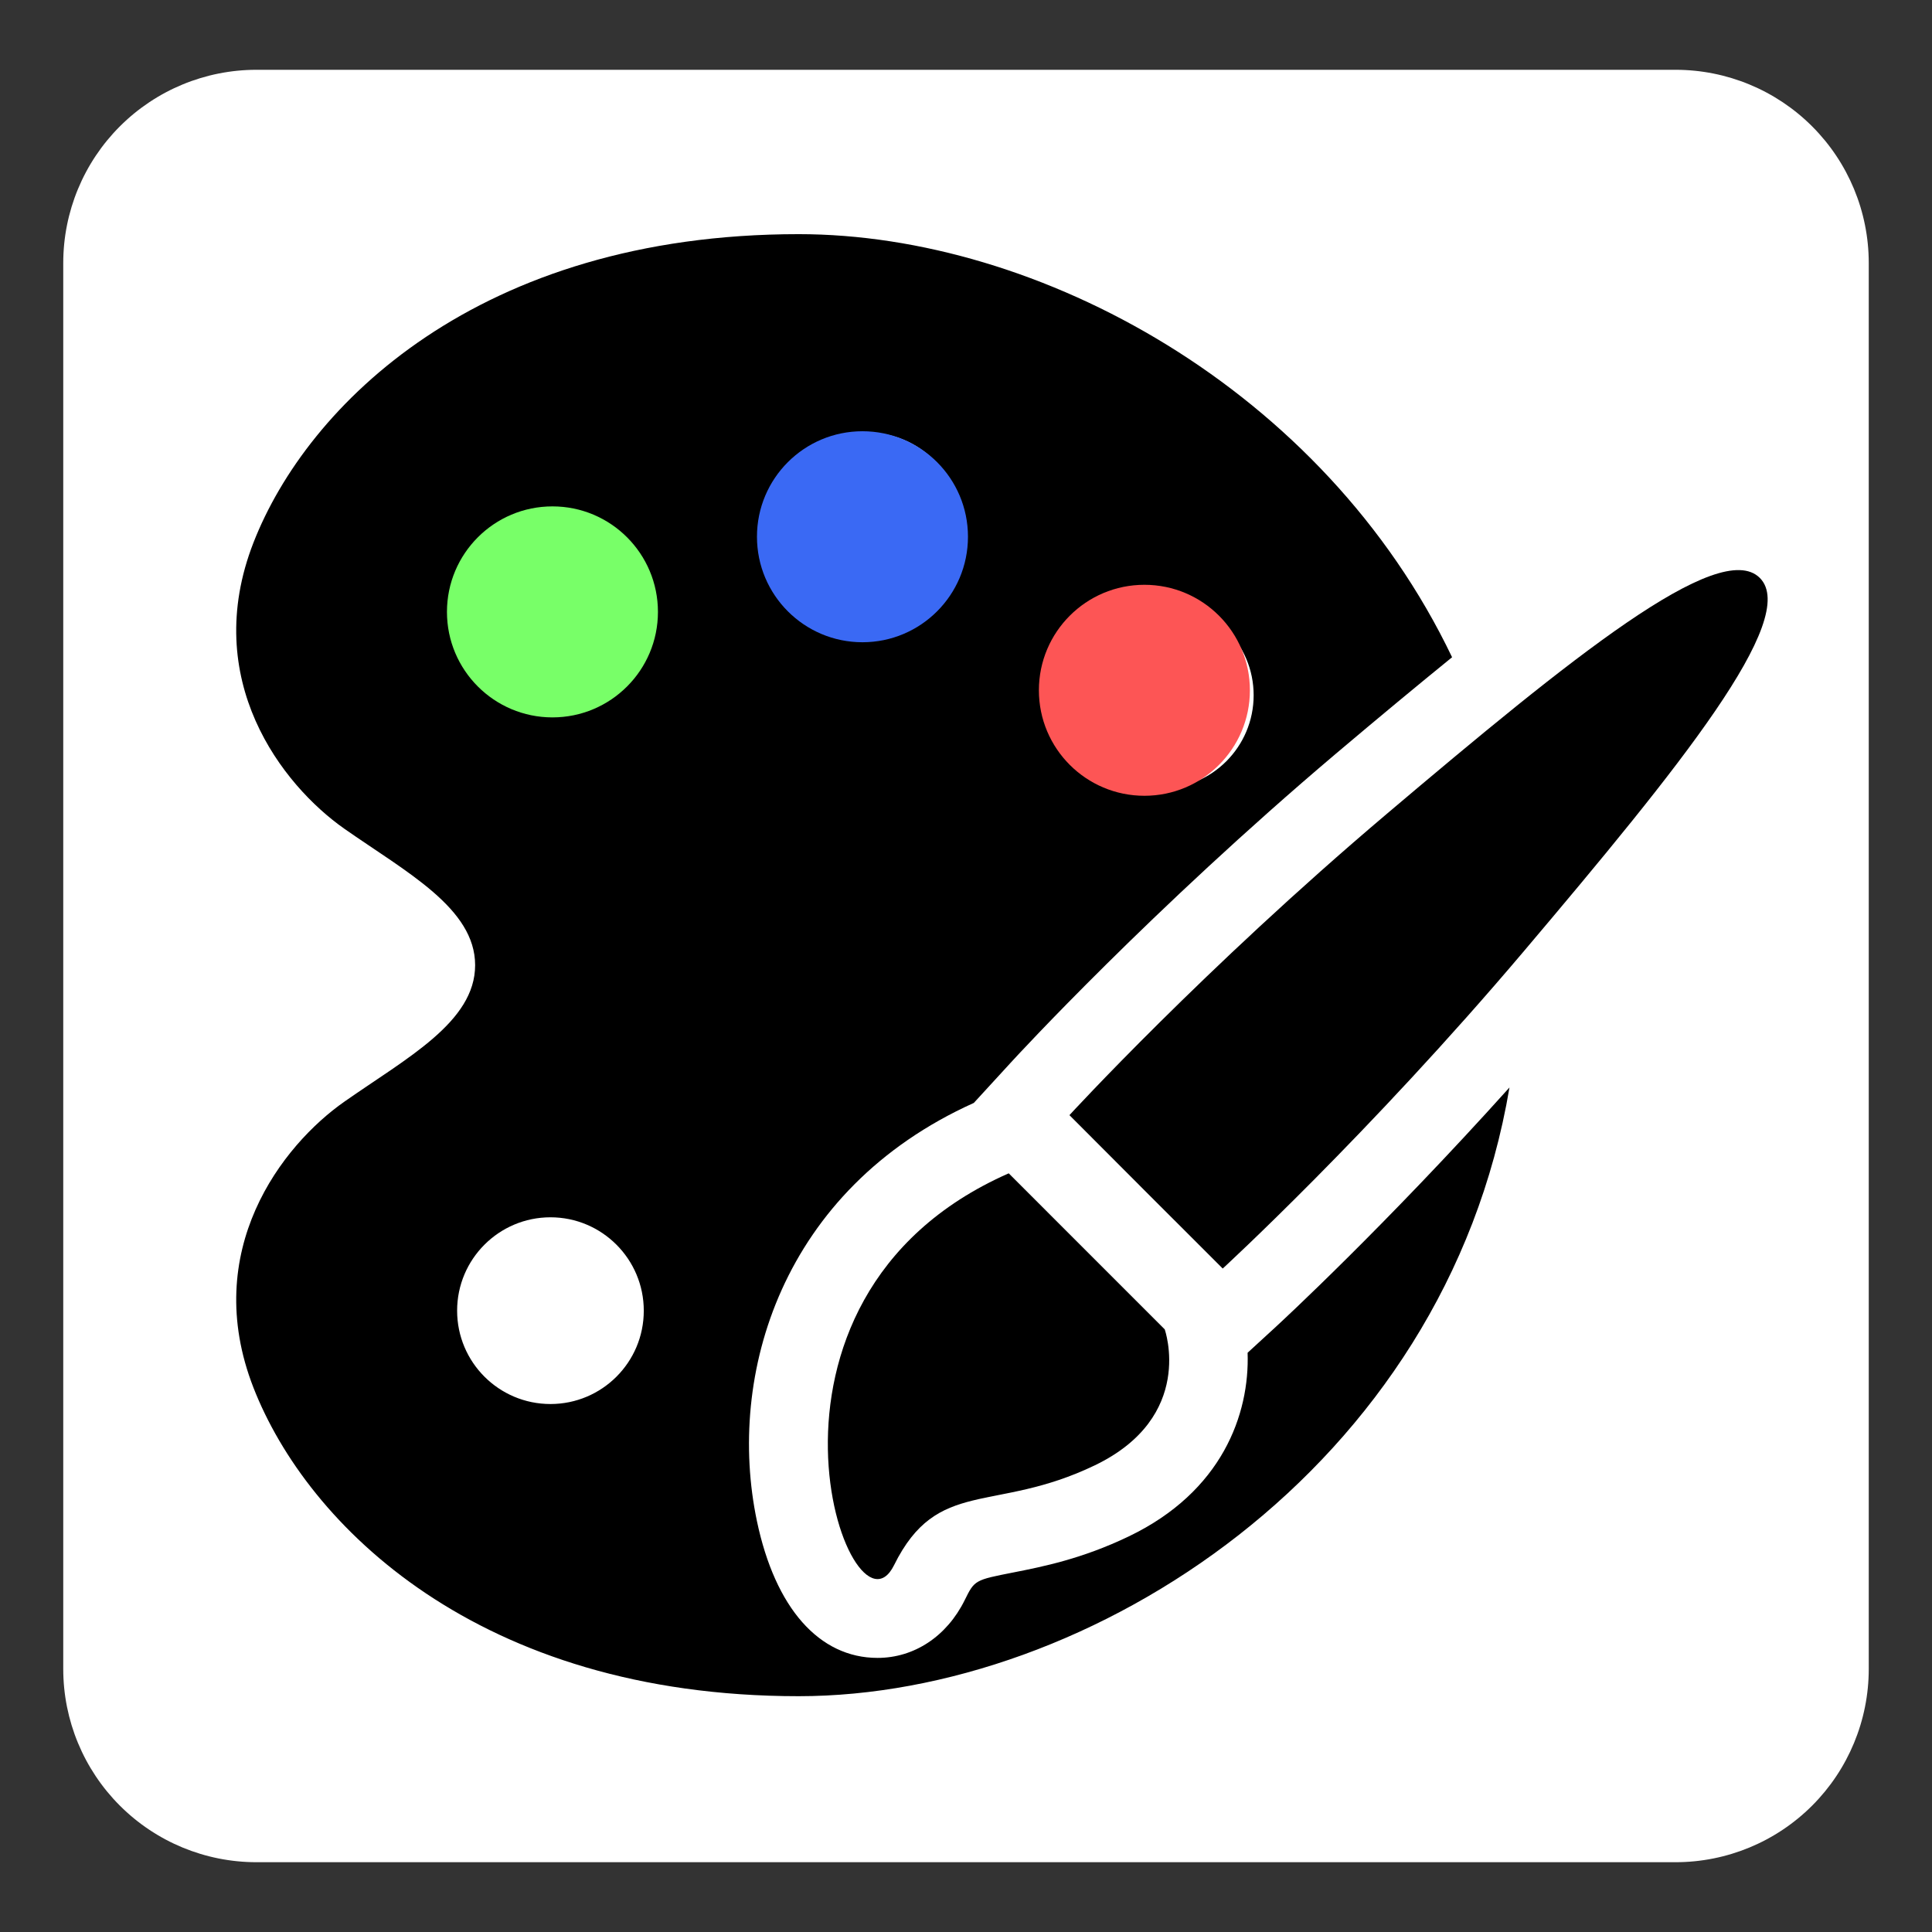
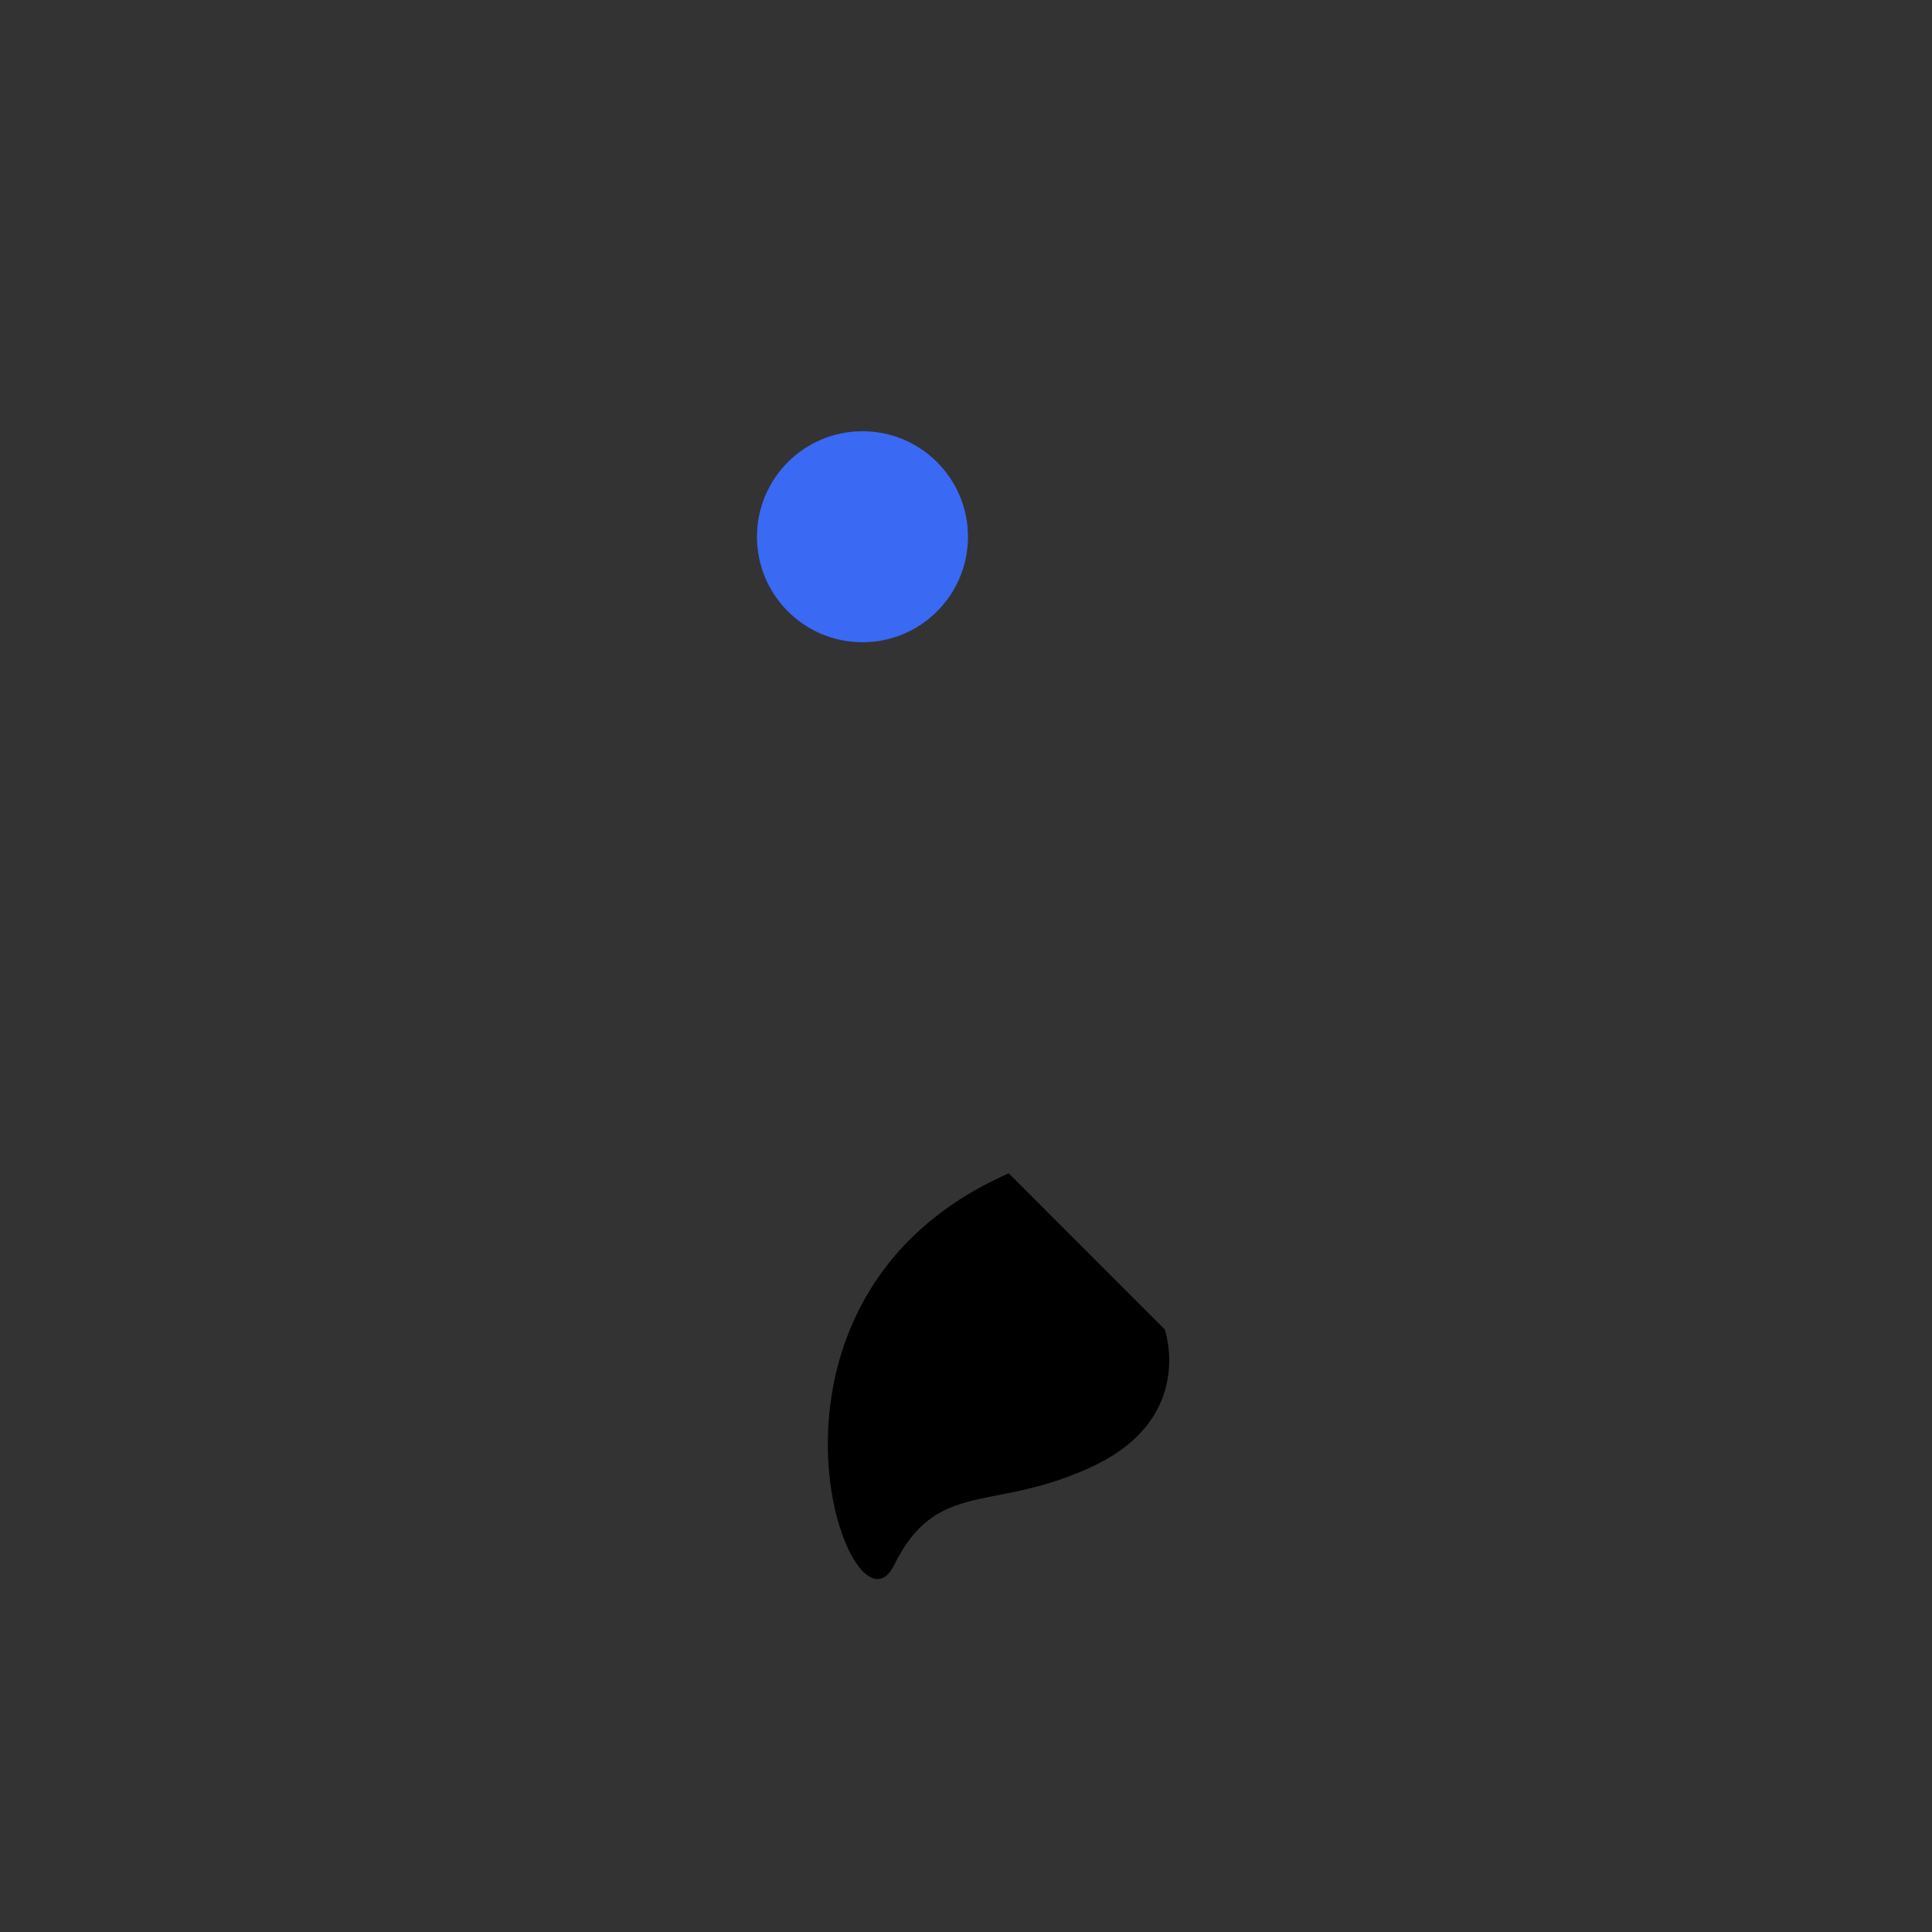
<svg xmlns="http://www.w3.org/2000/svg" width="500" zoomAndPan="magnify" viewBox="0 0 375 375" height="500" preserveAspectRatio="xMidYMid meet" version="1.0">
  <rect x="0" y="0" width="375" height="375" fill="#333333" stroke="none" />
  <defs>
    <clipPath id="296c0f3b0a">
      <path d="M 12.277 13.547 L 362.902 13.547 L 362.902 361.453 L 12.277 361.453 Z M 12.277 13.547 " clip-rule="nonzero" />
    </clipPath>
    <clipPath id="f27bf97b54">
      <path d="M 49.777 13.547 L 325.223 13.547 C 335.168 13.547 344.707 17.496 351.738 24.531 C 358.77 31.562 362.723 41.102 362.723 51.047 L 362.723 323.953 C 362.723 333.898 358.77 343.438 351.738 350.469 C 344.707 357.504 335.168 361.453 325.223 361.453 L 49.777 361.453 C 39.832 361.453 30.293 357.504 23.262 350.469 C 16.23 343.438 12.277 333.898 12.277 323.953 L 12.277 51.047 C 12.277 41.102 16.23 31.562 23.262 24.531 C 30.293 17.496 39.832 13.547 49.777 13.547 Z M 49.777 13.547 " clip-rule="nonzero" />
    </clipPath>
    <clipPath id="f4d763c858">
-       <path d="M 45 45.449 L 293 45.449 L 293 329.699 L 45 329.699 Z M 45 45.449 " clip-rule="nonzero" />
-     </clipPath>
+       </clipPath>
    <clipPath id="977321034c">
-       <path d="M 86.754 98.289 L 127.707 98.289 L 127.707 139.246 L 86.754 139.246 Z M 86.754 98.289 " clip-rule="nonzero" />
-     </clipPath>
+       </clipPath>
    <clipPath id="6b7b71edf9">
      <path d="M 107.23 98.289 C 95.922 98.289 86.754 107.457 86.754 118.77 C 86.754 130.078 95.922 139.246 107.23 139.246 C 118.539 139.246 127.707 130.078 127.707 118.77 C 127.707 107.457 118.539 98.289 107.23 98.289 Z M 107.23 98.289 " clip-rule="nonzero" />
    </clipPath>
    <clipPath id="902ae49a1d">
      <path d="M 201.648 113.508 L 242.605 113.508 L 242.605 154.461 L 201.648 154.461 Z M 201.648 113.508 " clip-rule="nonzero" />
    </clipPath>
    <clipPath id="a1ea4d5bf4">
-       <path d="M 222.129 113.508 C 210.816 113.508 201.648 122.676 201.648 133.984 C 201.648 145.293 210.816 154.461 222.129 154.461 C 233.438 154.461 242.605 145.293 242.605 133.984 C 242.605 122.676 233.438 113.508 222.129 113.508 Z M 222.129 113.508 " clip-rule="nonzero" />
-     </clipPath>
+       </clipPath>
    <clipPath id="7d3620e77d">
      <path d="M 146.926 83.703 L 187.883 83.703 L 187.883 124.66 L 146.926 124.66 Z M 146.926 83.703 " clip-rule="nonzero" />
    </clipPath>
    <clipPath id="db7c81f20a">
      <path d="M 167.406 83.703 C 156.094 83.703 146.926 92.871 146.926 104.18 C 146.926 115.492 156.094 124.66 167.406 124.66 C 178.715 124.66 187.883 115.492 187.883 104.18 C 187.883 92.871 178.715 83.703 167.406 83.703 Z M 167.406 83.703 " clip-rule="nonzero" />
    </clipPath>
  </defs>
  <g clip-path="url(#296c0f3b0a)">
    <g clip-path="url(#f27bf97b54)">
-       <path fill="#ffffff" d="M 12.277 13.547 L 362.902 13.547 L 362.902 361.453 L 12.277 361.453 Z M 12.277 13.547 " fill-opacity="1" fill-rule="nonzero" />
-     </g>
+       </g>
  </g>
-   <path fill="#000000" d="M 341.582 112.176 C 333.73 104.332 304.754 127.855 269.176 157.969 C 233.598 188.082 207.578 216.449 207.578 216.449 L 222.445 231.348 L 237.328 246.223 C 237.328 246.223 265.699 220.18 295.801 184.605 C 325.902 149.031 349.41 120.031 341.582 112.176 Z M 341.582 112.176 " fill-opacity="1" fill-rule="nonzero" />
  <g clip-path="url(#f4d763c858)">
    <path fill="#000000" d="M 247.676 257.504 L 242.16 262.566 C 242.57 274.531 237.18 289.523 219.129 298.199 C 210.008 302.586 202.336 304.098 196.738 305.203 C 189.172 306.688 189.172 306.688 187.238 310.605 C 183.773 317.609 177.445 321.797 170.34 321.797 C 159.004 321.797 150.469 312.129 146.918 295.238 C 140.961 266.852 151.719 230.887 189.016 214.078 L 196.328 206.105 C 197.414 204.922 223.414 176.664 259.312 146.277 C 267.797 139.105 275.094 133.059 281.848 127.57 C 256.914 75.457 201.574 45.449 155.031 45.449 C 92.828 45.449 59.602 78.672 49.203 105.309 C 38.816 131.938 54.77 152.391 66.855 160.871 C 78.934 169.32 92.223 176.305 92.223 187.34 C 92.223 198.371 78.941 205.355 66.855 213.824 C 54.777 222.273 38.816 242.746 49.203 269.363 C 59.602 296 92.828 329.23 155.031 329.23 C 211.414 329.23 280.52 285.102 292.988 211.078 C 268.688 238.105 248.672 256.586 247.676 257.504 Z M 225.219 116.824 C 235.227 116.824 243.332 124.934 243.332 134.945 C 243.332 144.957 235.227 153.074 225.219 153.074 C 215.223 153.074 207.098 144.957 207.098 134.945 C 207.098 124.934 215.223 116.824 225.219 116.824 Z M 168.453 83.977 C 178.453 83.977 186.566 92.082 186.566 102.094 C 186.566 112.098 178.453 120.227 168.453 120.227 C 158.445 120.227 150.332 112.098 150.332 102.094 C 150.324 92.082 158.438 83.977 168.453 83.977 Z M 106.848 272.52 C 96.84 272.52 88.727 264.41 88.727 254.398 C 88.727 244.406 96.84 236.277 106.848 236.277 C 116.844 236.277 124.957 244.406 124.957 254.398 C 124.969 264.41 116.844 272.52 106.848 272.52 Z M 106.848 138.395 C 96.84 138.395 88.727 130.277 88.727 120.273 C 88.727 110.262 96.84 102.152 106.848 102.152 C 116.844 102.152 124.957 110.262 124.957 120.273 C 124.969 130.277 116.844 138.395 106.848 138.395 Z M 106.848 138.395 " fill-opacity="1" fill-rule="nonzero" />
  </g>
  <path fill="#000000" d="M 173.531 303.805 C 181.977 286.73 192.895 293.844 212.488 284.426 C 232.094 275 226.07 258.023 226.07 258.023 L 195.793 227.742 C 140.305 252.18 165.098 320.879 173.531 303.805 Z M 173.531 303.805 " fill-opacity="1" fill-rule="nonzero" />
  <g clip-path="url(#977321034c)">
    <g clip-path="url(#6b7b71edf9)">
      <path fill="#78ff68" d="M 86.754 98.289 L 127.707 98.289 L 127.707 139.246 L 86.754 139.246 Z M 86.754 98.289 " fill-opacity="1" fill-rule="nonzero" />
    </g>
  </g>
  <g clip-path="url(#902ae49a1d)">
    <g clip-path="url(#a1ea4d5bf4)">
      <path fill="#fd5555" d="M 201.648 113.508 L 242.605 113.508 L 242.605 154.461 L 201.648 154.461 Z M 201.648 113.508 " fill-opacity="1" fill-rule="nonzero" />
    </g>
  </g>
  <g clip-path="url(#7d3620e77d)">
    <g clip-path="url(#db7c81f20a)">
      <path fill="#3a69f4" d="M 146.926 83.703 L 187.883 83.703 L 187.883 124.66 L 146.926 124.66 Z M 146.926 83.703 " fill-opacity="1" fill-rule="nonzero" />
    </g>
  </g>
</svg>